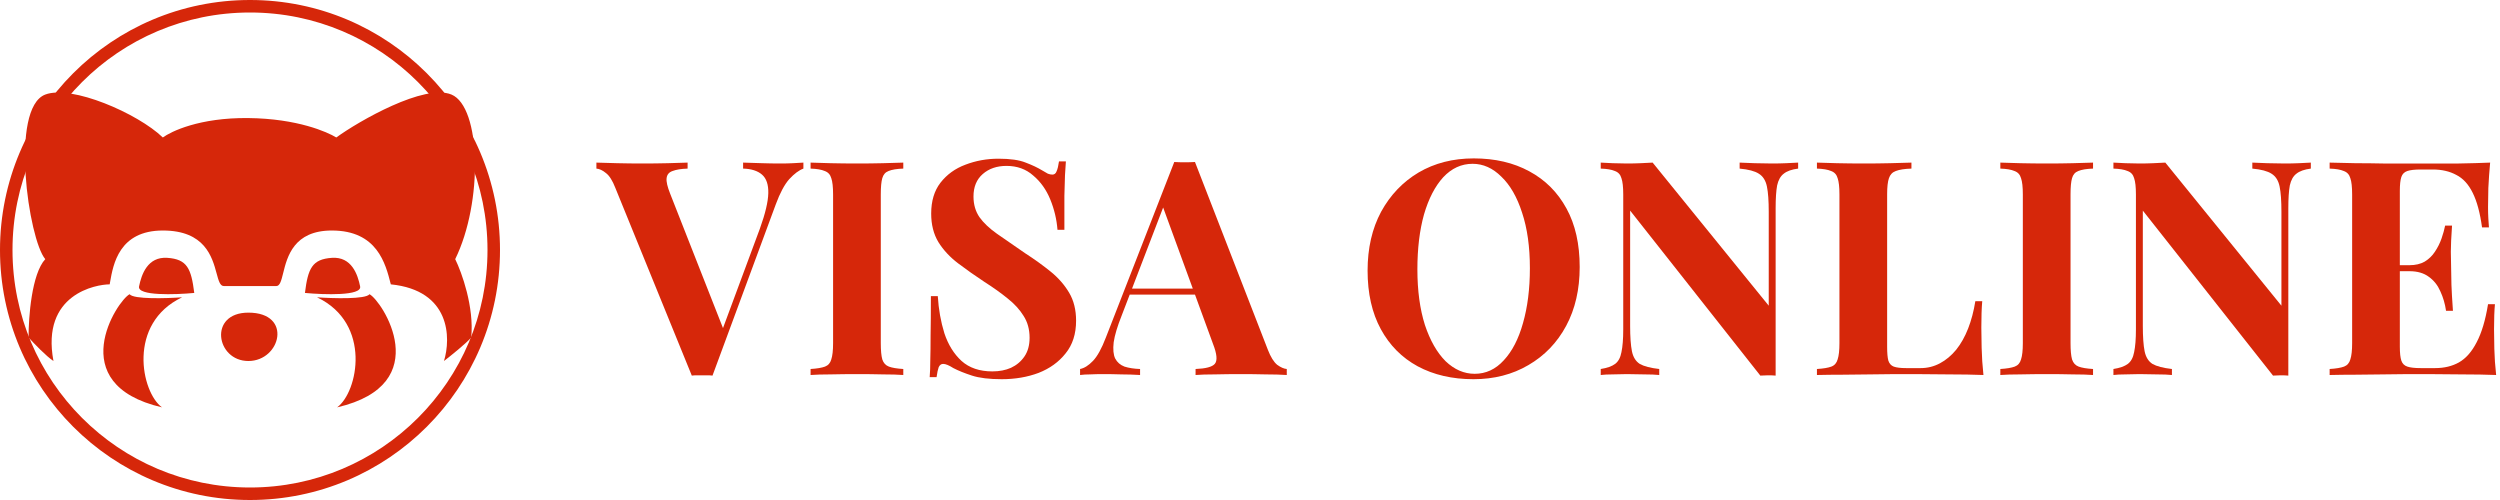
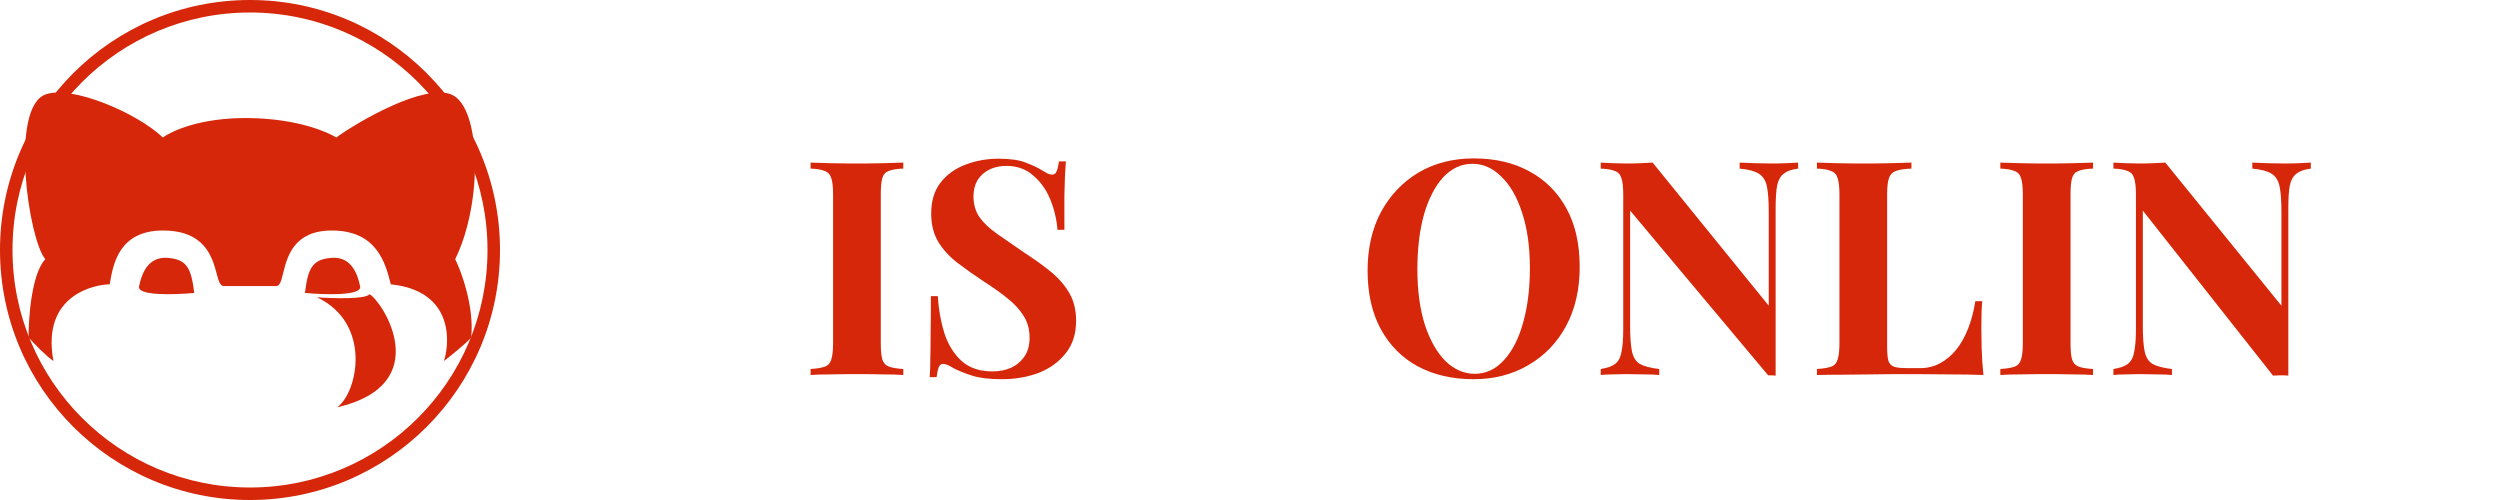
<svg xmlns="http://www.w3.org/2000/svg" width="200" height="40" viewBox="0 0 200 40" fill="none">
  <path d="M36.117 7.564C33.964 6.667 28.702 9.69 26.903 10.998C26.194 10.562 23.795 9.488 19.87 9.445C15.944 9.401 13.672 10.526 13.027 10.998C11.019 9.063 5.707 6.769 3.622 7.564C0.76 8.654 2.287 19.177 3.622 20.731C2.532 21.908 2.277 25.401 2.287 27C2.714 27.473 3.71 28.511 4.277 28.881C3.268 23.511 7.711 22.748 8.775 22.748C8.785 22.691 8.795 22.63 8.806 22.568C9.056 21.142 9.528 18.441 13.027 18.441C16.396 18.441 16.971 20.559 17.328 21.87C17.487 22.458 17.603 22.884 17.907 22.884H22.105C22.396 22.884 22.504 22.447 22.653 21.848C22.979 20.535 23.498 18.441 26.549 18.441C30.171 18.441 30.843 21.089 31.253 22.702L31.265 22.748C36.041 23.228 36.09 27.037 35.517 28.881C36.072 28.454 37.284 27.48 37.698 27C37.938 24.558 36.944 21.803 36.417 20.731C38.652 16.178 38.489 8.551 36.117 7.564Z" fill="#D6270A" />
-   <path d="M19.87 25.011C23.441 25.011 22.459 28.881 19.87 28.881C17.28 28.881 16.653 25.011 19.87 25.011Z" fill="#D6270A" />
  <path d="M26.549 20.627C24.967 20.736 24.64 21.472 24.395 23.435C25.93 23.58 28.964 23.68 28.811 22.917C28.62 21.963 28.13 20.518 26.549 20.627Z" fill="#D6270A" />
  <path d="M15.541 23.435C15.295 21.472 14.968 20.736 13.387 20.627C11.806 20.518 11.315 21.963 11.124 22.917C10.972 23.68 14.005 23.58 15.541 23.435Z" fill="#D6270A" />
  <path d="M29.559 23.538C29.254 23.953 26.633 23.875 25.361 23.784C29.777 25.883 28.632 31.389 26.969 32.589C34.957 30.735 30.54 24.029 29.559 23.538Z" fill="#D6270A" />
-   <path d="M14.568 23.784C13.296 23.875 10.675 23.953 10.37 23.538C9.389 24.029 4.972 30.735 12.96 32.589C11.297 31.389 10.152 25.883 14.568 23.784Z" fill="#D6270A" />
  <path fill-rule="evenodd" clip-rule="evenodd" d="M20 40C31.046 40 40 31.046 40 20C40 8.954 31.046 0 20 0C8.954 0 0 8.954 0 20C0 31.046 8.954 40 20 40ZM20 39C30.494 39 39 30.493 39 20C39 9.507 30.494 1 20 1C9.507 1 1 9.507 1 20C1 30.493 9.507 39 20 39Z" fill="#D6270A" />
-   <path d="M64.272 13.008V13.488C63.92 13.616 63.544 13.896 63.144 14.328C62.76 14.76 62.4 15.432 62.064 16.344L57 30.048C56.872 30.032 56.736 30.024 56.592 30.024C56.448 30.024 56.304 30.024 56.16 30.024C56.032 30.024 55.896 30.024 55.752 30.024C55.608 30.024 55.472 30.032 55.344 30.048L49.224 15.024C49 14.448 48.752 14.056 48.48 13.848C48.208 13.624 47.952 13.504 47.712 13.488V13.008C48.192 13.024 48.752 13.04 49.392 13.056C50.048 13.072 50.704 13.08 51.36 13.08C52.096 13.08 52.784 13.072 53.424 13.056C54.08 13.04 54.608 13.024 55.008 13.008V13.488C54.496 13.504 54.096 13.568 53.808 13.68C53.52 13.776 53.36 13.968 53.328 14.256C53.296 14.528 53.392 14.944 53.616 15.504L57.984 26.616L57.48 27.216L60.792 18.288C61.224 17.088 61.448 16.144 61.464 15.456C61.48 14.768 61.312 14.272 60.96 13.968C60.608 13.664 60.104 13.504 59.448 13.488V13.008C59.992 13.024 60.504 13.04 60.984 13.056C61.464 13.072 61.952 13.08 62.448 13.08C62.8 13.08 63.128 13.072 63.432 13.056C63.752 13.04 64.032 13.024 64.272 13.008Z" fill="#D6270A" />
  <path d="M72.263 13.008V13.488C71.751 13.504 71.359 13.568 71.087 13.68C70.831 13.776 70.663 13.968 70.583 14.256C70.503 14.528 70.463 14.96 70.463 15.552V27.456C70.463 28.032 70.503 28.464 70.583 28.752C70.679 29.04 70.855 29.232 71.111 29.328C71.367 29.424 71.751 29.488 72.263 29.52V30C71.831 29.968 71.287 29.952 70.631 29.952C69.975 29.936 69.311 29.928 68.639 29.928C67.855 29.928 67.127 29.936 66.455 29.952C65.799 29.952 65.263 29.968 64.847 30V29.52C65.359 29.488 65.743 29.424 65.999 29.328C66.255 29.232 66.423 29.04 66.503 28.752C66.599 28.464 66.647 28.032 66.647 27.456V15.552C66.647 14.96 66.599 14.528 66.503 14.256C66.423 13.968 66.247 13.776 65.975 13.68C65.719 13.568 65.343 13.504 64.847 13.488V13.008C65.263 13.024 65.799 13.04 66.455 13.056C67.127 13.072 67.855 13.08 68.639 13.08C69.311 13.08 69.975 13.072 70.631 13.056C71.287 13.04 71.831 13.024 72.263 13.008Z" fill="#D6270A" />
  <path d="M79.871 12.696C80.815 12.696 81.543 12.8 82.055 13.008C82.567 13.2 83.007 13.408 83.375 13.632C83.567 13.744 83.719 13.832 83.831 13.896C83.959 13.944 84.079 13.968 84.191 13.968C84.351 13.968 84.463 13.88 84.527 13.704C84.607 13.528 84.671 13.264 84.719 12.912H85.271C85.255 13.216 85.231 13.584 85.199 14.016C85.183 14.432 85.167 14.984 85.151 15.672C85.151 16.36 85.151 17.264 85.151 18.384H84.599C84.535 17.552 84.343 16.744 84.023 15.96C83.703 15.176 83.247 14.536 82.655 14.04C82.079 13.528 81.367 13.272 80.519 13.272C79.751 13.272 79.119 13.488 78.623 13.92C78.127 14.352 77.879 14.952 77.879 15.72C77.879 16.36 78.039 16.912 78.359 17.376C78.679 17.824 79.143 18.264 79.751 18.696C80.375 19.128 81.127 19.648 82.007 20.256C82.775 20.752 83.463 21.248 84.071 21.744C84.679 22.24 85.167 22.8 85.535 23.424C85.903 24.048 86.087 24.792 86.087 25.656C86.087 26.712 85.807 27.584 85.247 28.272C84.703 28.96 83.983 29.48 83.087 29.832C82.191 30.168 81.207 30.336 80.135 30.336C79.143 30.336 78.351 30.24 77.759 30.048C77.167 29.856 76.671 29.656 76.271 29.448C75.919 29.224 75.647 29.112 75.455 29.112C75.295 29.112 75.175 29.2 75.095 29.376C75.031 29.552 74.975 29.816 74.927 30.168H74.375C74.407 29.784 74.423 29.336 74.423 28.824C74.439 28.312 74.447 27.648 74.447 26.832C74.463 26 74.471 24.952 74.471 23.688H75.023C75.087 24.744 75.263 25.736 75.551 26.664C75.855 27.576 76.311 28.312 76.919 28.872C77.543 29.432 78.367 29.712 79.391 29.712C79.951 29.712 80.447 29.616 80.879 29.424C81.327 29.216 81.687 28.912 81.959 28.512C82.231 28.112 82.367 27.616 82.367 27.024C82.367 26.352 82.207 25.768 81.887 25.272C81.583 24.776 81.159 24.312 80.615 23.88C80.087 23.448 79.471 23.008 78.767 22.56C78.015 22.064 77.311 21.568 76.655 21.072C75.999 20.576 75.471 20.008 75.071 19.368C74.687 18.728 74.495 17.968 74.495 17.088C74.495 16.08 74.743 15.256 75.239 14.616C75.751 13.96 76.415 13.48 77.231 13.176C78.063 12.856 78.943 12.696 79.871 12.696Z" fill="#D6270A" />
-   <path d="M95.598 12.96L101.43 27.984C101.654 28.56 101.902 28.96 102.174 29.184C102.462 29.392 102.718 29.504 102.942 29.52V30C102.462 29.968 101.894 29.952 101.238 29.952C100.598 29.936 99.95 29.928 99.294 29.928C98.558 29.928 97.862 29.936 97.206 29.952C96.55 29.952 96.03 29.968 95.646 30V29.52C96.462 29.488 96.974 29.352 97.182 29.112C97.406 28.856 97.358 28.32 97.038 27.504L92.958 16.344L93.39 15.72L89.742 25.224C89.39 26.104 89.174 26.824 89.094 27.384C89.03 27.944 89.07 28.376 89.214 28.68C89.374 28.984 89.622 29.2 89.958 29.328C90.31 29.44 90.726 29.504 91.206 29.52V30C90.678 29.968 90.174 29.952 89.694 29.952C89.214 29.936 88.726 29.928 88.23 29.928C87.878 29.928 87.542 29.936 87.222 29.952C86.918 29.952 86.646 29.968 86.406 30V29.52C86.742 29.456 87.086 29.24 87.438 28.872C87.79 28.504 88.134 27.88 88.47 27L93.942 12.96C94.198 12.976 94.47 12.984 94.758 12.984C95.062 12.984 95.342 12.976 95.598 12.96ZM97.278 23.088V23.568H90.126L90.366 23.088H97.278Z" fill="#D6270A" />
  <path d="M117.903 12.672C119.599 12.672 121.079 13.016 122.343 13.704C123.623 14.392 124.615 15.384 125.319 16.68C126.023 17.96 126.375 19.52 126.375 21.36C126.375 23.152 126.015 24.72 125.295 26.064C124.575 27.408 123.567 28.456 122.271 29.208C120.991 29.96 119.527 30.336 117.879 30.336C116.183 30.336 114.695 29.992 113.415 29.304C112.151 28.616 111.167 27.624 110.463 26.328C109.759 25.032 109.407 23.472 109.407 21.648C109.407 19.856 109.767 18.288 110.487 16.944C111.223 15.6 112.223 14.552 113.487 13.8C114.767 13.048 116.239 12.672 117.903 12.672ZM117.807 13.104C116.911 13.104 116.127 13.464 115.455 14.184C114.799 14.904 114.287 15.896 113.919 17.16C113.567 18.424 113.391 19.888 113.391 21.552C113.391 23.248 113.591 24.728 113.991 25.992C114.407 27.24 114.959 28.208 115.647 28.896C116.351 29.568 117.127 29.904 117.975 29.904C118.871 29.904 119.647 29.544 120.303 28.824C120.975 28.104 121.487 27.112 121.839 25.848C122.207 24.568 122.391 23.104 122.391 21.456C122.391 19.744 122.183 18.264 121.767 17.016C121.367 15.768 120.815 14.808 120.111 14.136C119.423 13.448 118.655 13.104 117.807 13.104Z" fill="#D6270A" />
-   <path d="M143.851 13.008V13.488C143.339 13.552 142.955 13.688 142.699 13.896C142.443 14.088 142.267 14.4 142.171 14.832C142.091 15.264 142.051 15.872 142.051 16.656V30.048C141.859 30.032 141.659 30.024 141.451 30.024C141.259 30.024 141.051 30.032 140.827 30.048L130.411 16.848V26.064C130.411 26.944 130.459 27.624 130.555 28.104C130.651 28.568 130.859 28.904 131.179 29.112C131.515 29.304 132.035 29.44 132.739 29.52V30C132.435 29.968 132.035 29.952 131.539 29.952C131.043 29.936 130.579 29.928 130.147 29.928C129.779 29.928 129.403 29.936 129.019 29.952C128.635 29.952 128.315 29.968 128.059 30V29.52C128.571 29.44 128.955 29.304 129.211 29.112C129.467 28.92 129.635 28.608 129.715 28.176C129.811 27.728 129.859 27.12 129.859 26.352V15.552C129.859 14.96 129.811 14.528 129.715 14.256C129.635 13.968 129.459 13.776 129.187 13.68C128.931 13.568 128.555 13.504 128.059 13.488V13.008C128.315 13.024 128.635 13.04 129.019 13.056C129.403 13.072 129.779 13.08 130.147 13.08C130.531 13.08 130.899 13.072 131.251 13.056C131.603 13.04 131.923 13.024 132.211 13.008L141.499 24.456V16.944C141.499 16.064 141.451 15.392 141.355 14.928C141.259 14.448 141.043 14.104 140.707 13.896C140.387 13.688 139.875 13.552 139.171 13.488V13.008C139.475 13.024 139.875 13.04 140.371 13.056C140.867 13.072 141.331 13.08 141.763 13.08C142.147 13.08 142.523 13.072 142.891 13.056C143.275 13.04 143.595 13.024 143.851 13.008Z" fill="#D6270A" />
+   <path d="M143.851 13.008V13.488C143.339 13.552 142.955 13.688 142.699 13.896C142.443 14.088 142.267 14.4 142.171 14.832C142.091 15.264 142.051 15.872 142.051 16.656V30.048C141.859 30.032 141.659 30.024 141.451 30.024L130.411 16.848V26.064C130.411 26.944 130.459 27.624 130.555 28.104C130.651 28.568 130.859 28.904 131.179 29.112C131.515 29.304 132.035 29.44 132.739 29.52V30C132.435 29.968 132.035 29.952 131.539 29.952C131.043 29.936 130.579 29.928 130.147 29.928C129.779 29.928 129.403 29.936 129.019 29.952C128.635 29.952 128.315 29.968 128.059 30V29.52C128.571 29.44 128.955 29.304 129.211 29.112C129.467 28.92 129.635 28.608 129.715 28.176C129.811 27.728 129.859 27.12 129.859 26.352V15.552C129.859 14.96 129.811 14.528 129.715 14.256C129.635 13.968 129.459 13.776 129.187 13.68C128.931 13.568 128.555 13.504 128.059 13.488V13.008C128.315 13.024 128.635 13.04 129.019 13.056C129.403 13.072 129.779 13.08 130.147 13.08C130.531 13.08 130.899 13.072 131.251 13.056C131.603 13.04 131.923 13.024 132.211 13.008L141.499 24.456V16.944C141.499 16.064 141.451 15.392 141.355 14.928C141.259 14.448 141.043 14.104 140.707 13.896C140.387 13.688 139.875 13.552 139.171 13.488V13.008C139.475 13.024 139.875 13.04 140.371 13.056C140.867 13.072 141.331 13.08 141.763 13.08C142.147 13.08 142.523 13.072 142.891 13.056C143.275 13.04 143.595 13.024 143.851 13.008Z" fill="#D6270A" />
  <path d="M152.915 13.008V13.488C152.371 13.504 151.955 13.568 151.667 13.68C151.395 13.776 151.211 13.968 151.115 14.256C151.019 14.528 150.971 14.96 150.971 15.552V27.744C150.971 28.24 151.003 28.608 151.067 28.848C151.147 29.088 151.291 29.248 151.499 29.328C151.723 29.408 152.051 29.448 152.483 29.448H153.659C154.203 29.448 154.715 29.32 155.195 29.064C155.675 28.808 156.107 28.448 156.491 27.984C156.875 27.504 157.195 26.936 157.451 26.28C157.707 25.624 157.899 24.896 158.027 24.096H158.579C158.531 24.64 158.507 25.344 158.507 26.208C158.507 26.576 158.515 27.112 158.531 27.816C158.547 28.52 158.595 29.248 158.675 30C157.859 29.968 156.939 29.952 155.915 29.952C154.891 29.936 153.979 29.928 153.179 29.928C152.779 29.928 152.267 29.928 151.643 29.928C151.019 29.928 150.347 29.936 149.627 29.952C148.907 29.952 148.179 29.96 147.443 29.976C146.707 29.976 146.011 29.984 145.355 30V29.52C145.867 29.488 146.251 29.424 146.507 29.328C146.763 29.232 146.931 29.04 147.011 28.752C147.107 28.464 147.155 28.032 147.155 27.456V15.552C147.155 14.96 147.107 14.528 147.011 14.256C146.931 13.968 146.755 13.776 146.483 13.68C146.227 13.568 145.851 13.504 145.355 13.488V13.008C145.755 13.024 146.291 13.04 146.963 13.056C147.651 13.072 148.379 13.08 149.147 13.08C149.851 13.08 150.539 13.072 151.211 13.056C151.899 13.04 152.467 13.024 152.915 13.008Z" fill="#D6270A" />
  <path d="M167.443 13.008V13.488C166.931 13.504 166.539 13.568 166.267 13.68C166.011 13.776 165.843 13.968 165.763 14.256C165.683 14.528 165.643 14.96 165.643 15.552V27.456C165.643 28.032 165.683 28.464 165.763 28.752C165.859 29.04 166.035 29.232 166.291 29.328C166.547 29.424 166.931 29.488 167.443 29.52V30C167.011 29.968 166.467 29.952 165.811 29.952C165.155 29.936 164.491 29.928 163.819 29.928C163.035 29.928 162.307 29.936 161.635 29.952C160.979 29.952 160.443 29.968 160.027 30V29.52C160.539 29.488 160.923 29.424 161.179 29.328C161.435 29.232 161.603 29.04 161.683 28.752C161.779 28.464 161.827 28.032 161.827 27.456V15.552C161.827 14.96 161.779 14.528 161.683 14.256C161.603 13.968 161.427 13.776 161.155 13.68C160.899 13.568 160.523 13.504 160.027 13.488V13.008C160.443 13.024 160.979 13.04 161.635 13.056C162.307 13.072 163.035 13.08 163.819 13.08C164.491 13.08 165.155 13.072 165.811 13.056C166.467 13.04 167.011 13.024 167.443 13.008Z" fill="#D6270A" />
  <path d="M184.866 13.008V13.488C184.354 13.552 183.97 13.688 183.714 13.896C183.458 14.088 183.282 14.4 183.186 14.832C183.106 15.264 183.066 15.872 183.066 16.656V30.048C182.874 30.032 182.674 30.024 182.466 30.024C182.274 30.024 182.066 30.032 181.842 30.048L171.426 16.848V26.064C171.426 26.944 171.474 27.624 171.57 28.104C171.666 28.568 171.874 28.904 172.194 29.112C172.53 29.304 173.05 29.44 173.754 29.52V30C173.45 29.968 173.05 29.952 172.554 29.952C172.058 29.936 171.594 29.928 171.162 29.928C170.794 29.928 170.418 29.936 170.034 29.952C169.65 29.952 169.33 29.968 169.074 30V29.52C169.586 29.44 169.97 29.304 170.226 29.112C170.482 28.92 170.65 28.608 170.73 28.176C170.826 27.728 170.874 27.12 170.874 26.352V15.552C170.874 14.96 170.826 14.528 170.73 14.256C170.65 13.968 170.474 13.776 170.202 13.68C169.946 13.568 169.57 13.504 169.074 13.488V13.008C169.33 13.024 169.65 13.04 170.034 13.056C170.418 13.072 170.794 13.08 171.162 13.08C171.546 13.08 171.914 13.072 172.266 13.056C172.618 13.04 172.938 13.024 173.226 13.008L182.514 24.456V16.944C182.514 16.064 182.466 15.392 182.37 14.928C182.274 14.448 182.058 14.104 181.722 13.896C181.402 13.688 180.89 13.552 180.186 13.488V13.008C180.49 13.024 180.89 13.04 181.386 13.056C181.882 13.072 182.346 13.08 182.778 13.08C183.162 13.08 183.538 13.072 183.906 13.056C184.29 13.04 184.61 13.024 184.866 13.008Z" fill="#D6270A" />
-   <path d="M199.211 13.008C199.147 13.712 199.099 14.392 199.067 15.048C199.051 15.704 199.043 16.208 199.043 16.56C199.043 16.88 199.051 17.184 199.067 17.472C199.083 17.76 199.099 18 199.115 18.192H198.563C198.403 17.024 198.155 16.104 197.819 15.432C197.483 14.744 197.043 14.264 196.499 13.992C195.971 13.704 195.347 13.56 194.627 13.56H193.643C193.179 13.56 192.827 13.6 192.587 13.68C192.347 13.76 192.187 13.92 192.107 14.16C192.027 14.4 191.987 14.768 191.987 15.264V27.744C191.987 28.24 192.027 28.608 192.107 28.848C192.187 29.088 192.347 29.248 192.587 29.328C192.827 29.408 193.179 29.448 193.643 29.448H194.819C195.539 29.448 196.171 29.296 196.715 28.992C197.275 28.672 197.747 28.136 198.131 27.384C198.531 26.632 198.835 25.616 199.043 24.336H199.595C199.547 24.848 199.523 25.52 199.523 26.352C199.523 26.72 199.531 27.24 199.547 27.912C199.563 28.584 199.611 29.28 199.691 30C198.875 29.968 197.955 29.952 196.931 29.952C195.907 29.936 194.995 29.928 194.195 29.928C193.795 29.928 193.283 29.928 192.659 29.928C192.035 29.928 191.363 29.936 190.643 29.952C189.923 29.952 189.195 29.96 188.459 29.976C187.723 29.976 187.027 29.984 186.371 30V29.52C186.883 29.488 187.267 29.424 187.523 29.328C187.779 29.232 187.947 29.04 188.027 28.752C188.123 28.464 188.171 28.032 188.171 27.456V15.552C188.171 14.96 188.123 14.528 188.027 14.256C187.947 13.968 187.771 13.776 187.499 13.68C187.243 13.568 186.867 13.504 186.371 13.488V13.008C187.027 13.024 187.723 13.04 188.459 13.056C189.195 13.056 189.923 13.064 190.643 13.08C191.363 13.08 192.035 13.08 192.659 13.08C193.283 13.08 193.795 13.08 194.195 13.08C194.931 13.08 195.763 13.08 196.691 13.08C197.635 13.064 198.475 13.04 199.211 13.008ZM195.467 21.216C195.467 21.216 195.467 21.296 195.467 21.456C195.467 21.616 195.467 21.696 195.467 21.696H191.267C191.267 21.696 191.267 21.616 191.267 21.456C191.267 21.296 191.267 21.216 191.267 21.216H195.467ZM196.163 18.048C196.099 18.96 196.067 19.656 196.067 20.136C196.083 20.616 196.091 21.056 196.091 21.456C196.091 21.856 196.099 22.296 196.115 22.776C196.131 23.256 196.171 23.952 196.235 24.864H195.683C195.603 24.304 195.451 23.784 195.227 23.304C195.019 22.824 194.715 22.44 194.315 22.152C193.915 21.848 193.395 21.696 192.755 21.696V21.216C193.235 21.216 193.643 21.12 193.979 20.928C194.315 20.72 194.587 20.456 194.795 20.136C195.019 19.8 195.195 19.448 195.323 19.08C195.451 18.712 195.547 18.368 195.611 18.048H196.163Z" fill="#D6270A" />
</svg>